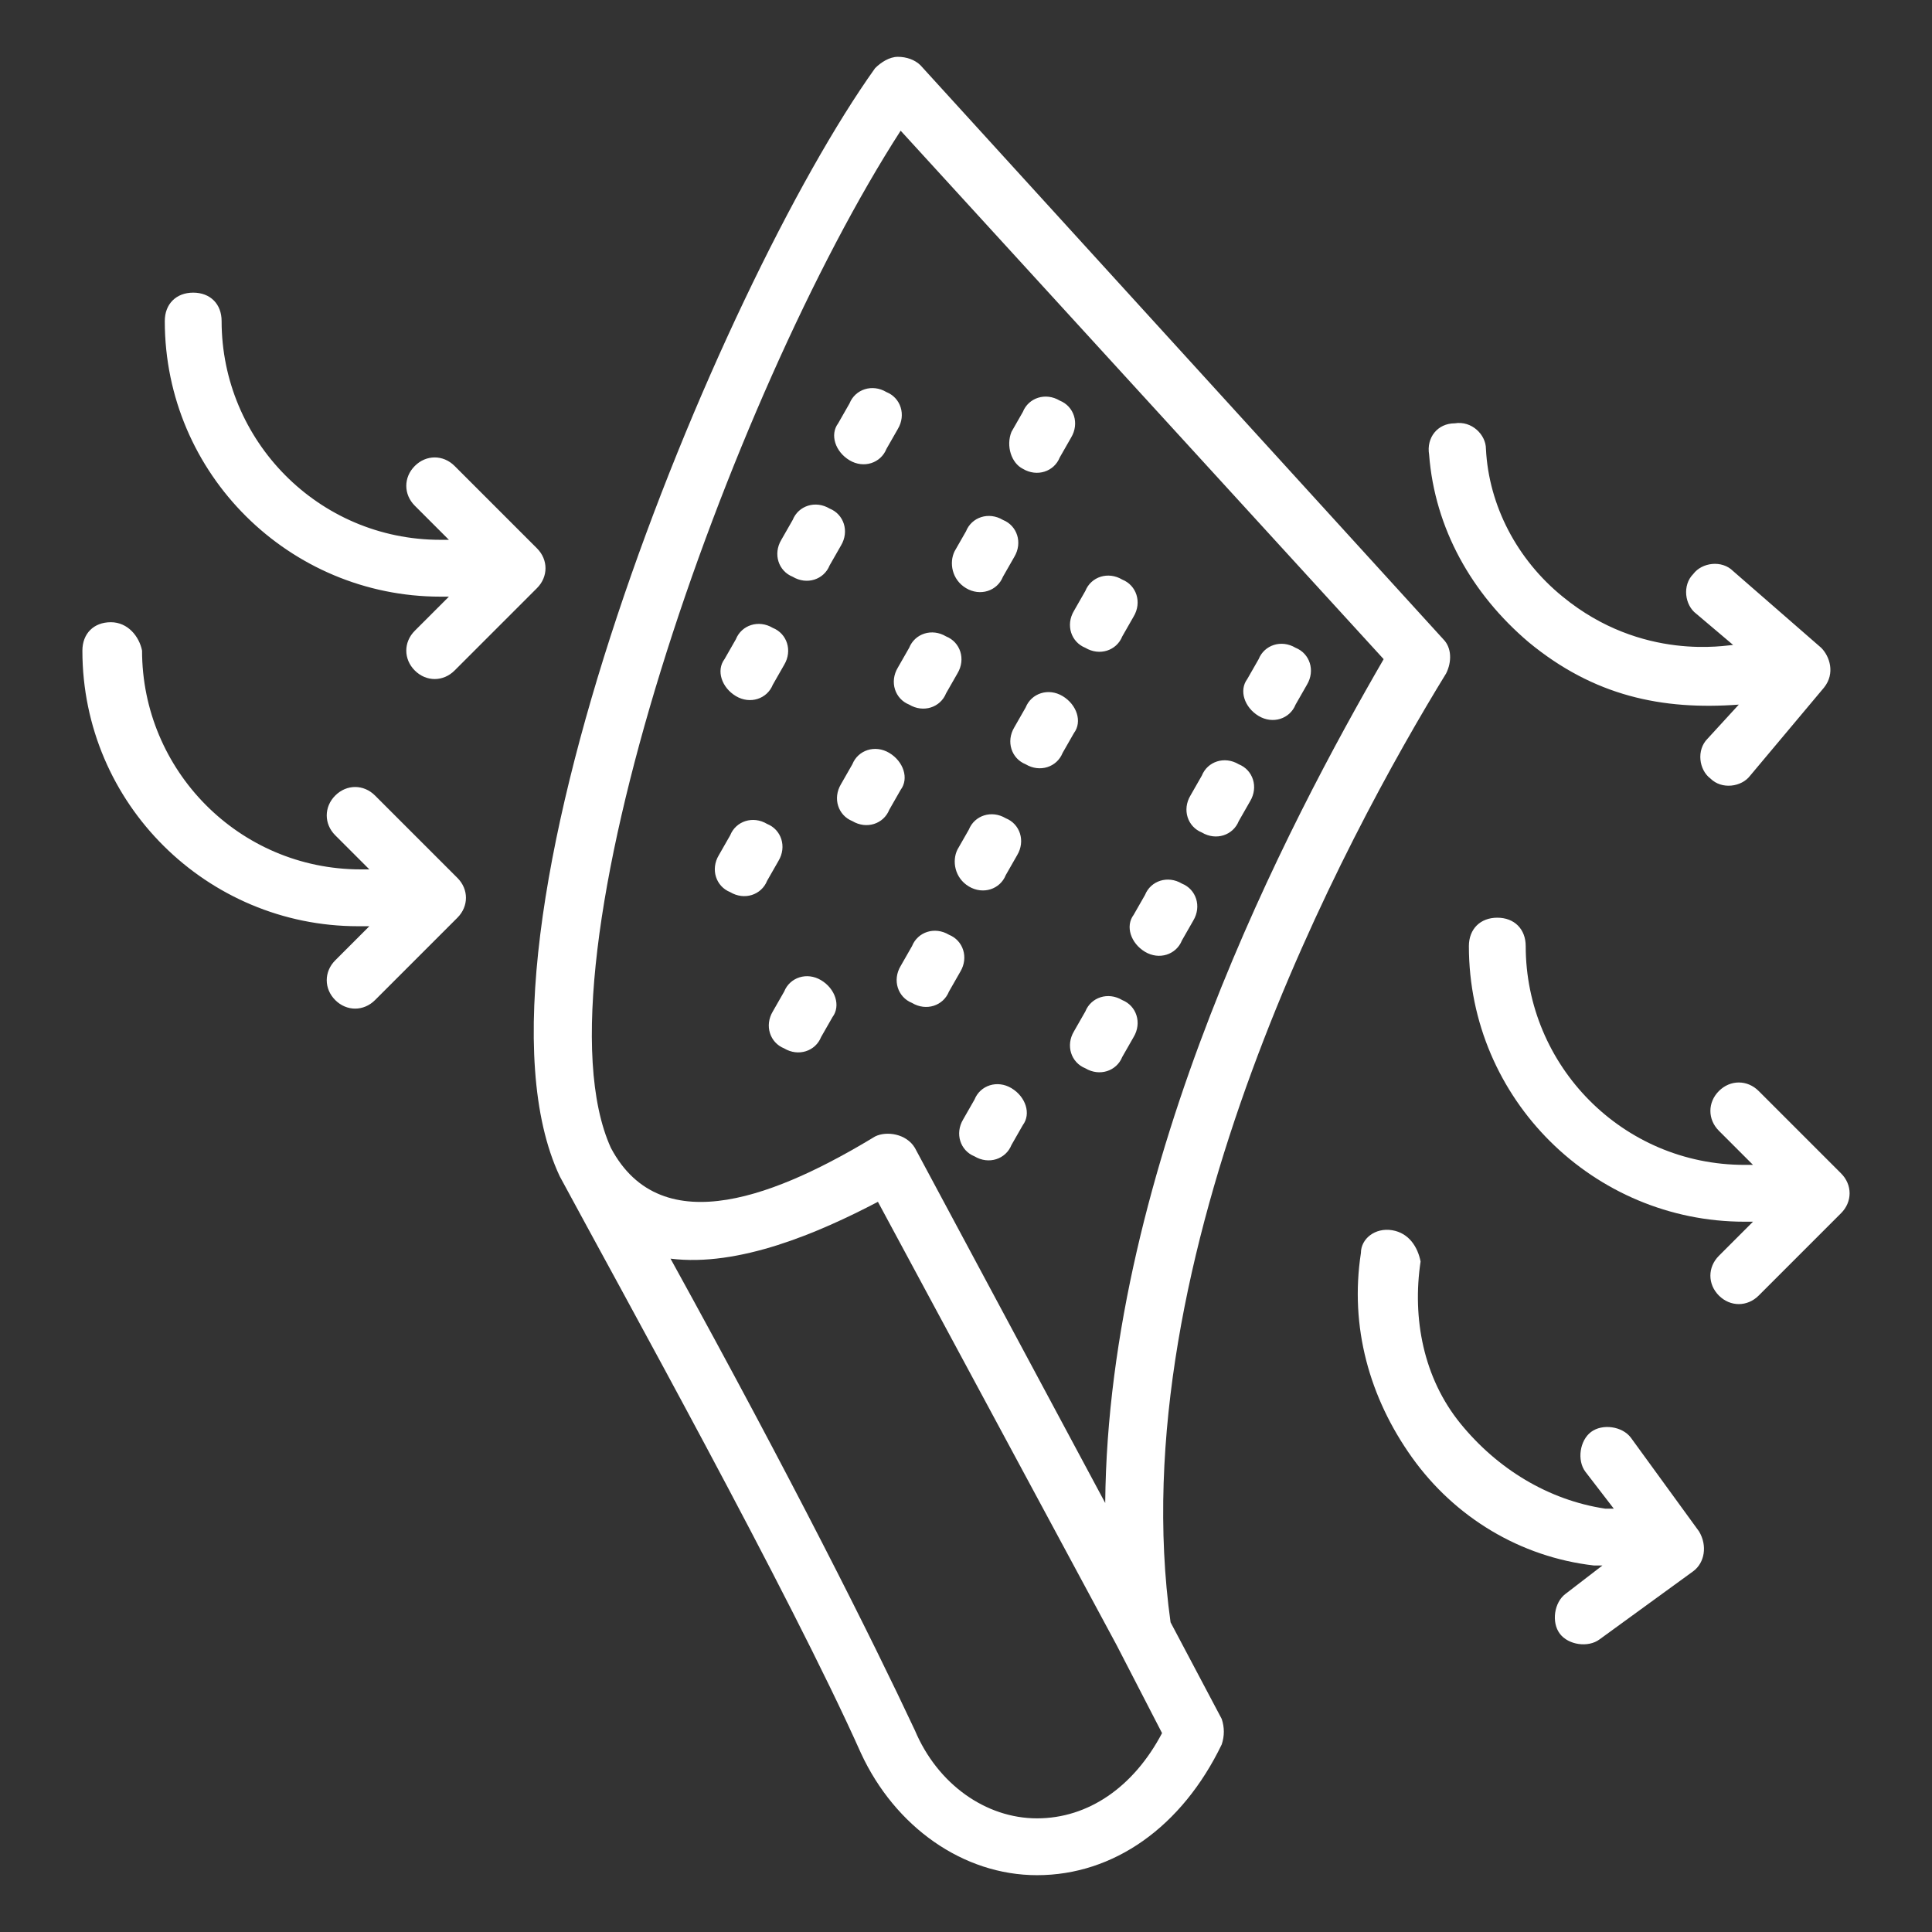
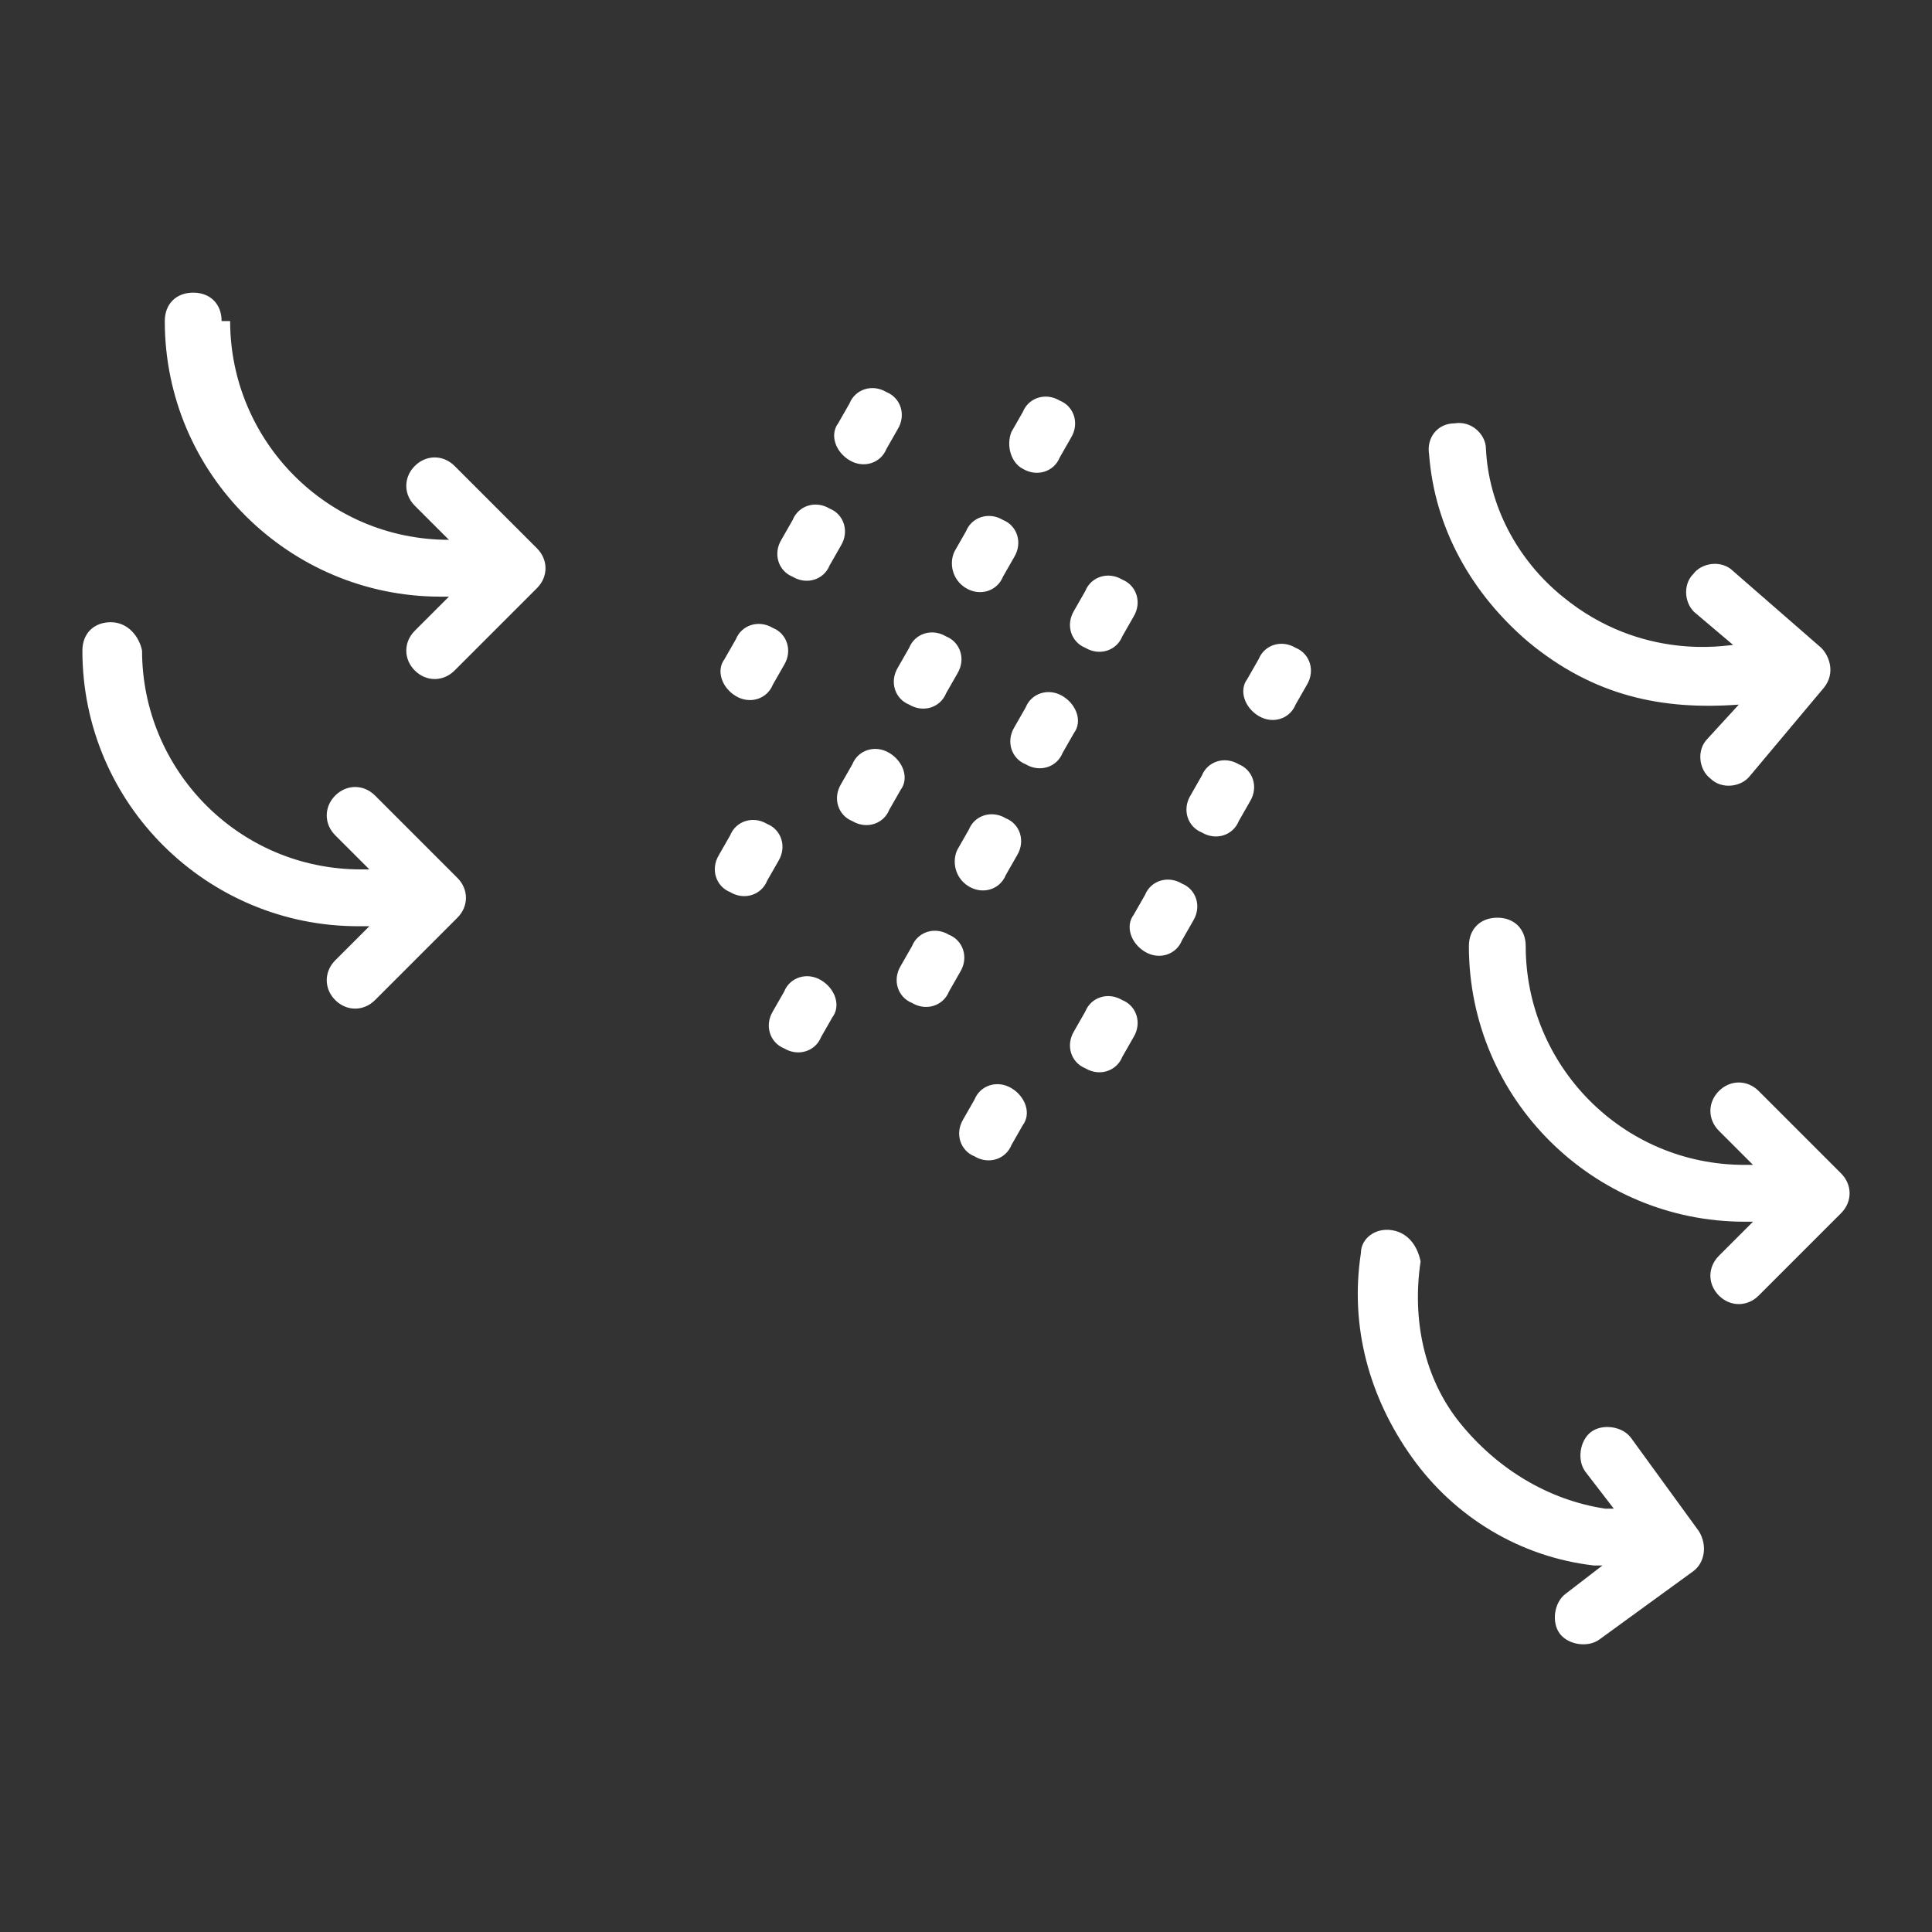
<svg xmlns="http://www.w3.org/2000/svg" version="1.1" width="512" height="512" x="0" y="0" viewBox="0 0 68 68" style="enable-background:new 0 0 512 512" xml:space="preserve" class="">
  <rect x="0" y="0" width="68" height="68" fill="#333333" stroke="none" />
  <g>
-     <path d="M31.6 2c-.3 0-.6.2-.8.4-5.5 7.7-15 30.7-11.1 39 2.1 3.9 8.1 14.7 10.6 20.3 1.2 2.6 3.6 4.3 6.2 4.3 2.7 0 5.1-1.7 6.5-4.6.1-.3.1-.6 0-.9l-1.8-3.4c-1.8-12.9 6.2-27.7 9.7-33.4.2-.4.2-.9-.1-1.2L32.4 2.3c-.2-.2-.5-.3-.8-.3zm4.9 62c-1.8 0-3.5-1.2-4.3-3.1-1.5-3.2-4.3-8.8-8.6-16.6 2.4.3 5.2-.9 7.3-2l8.4 15.6 1.6 3.1c-1 1.9-2.6 3-4.4 3zm2.4-11.1-6.7-12.5c-.3-.5-1-.6-1.4-.4-3.3 2-7.5 3.8-9.3.4-2.9-6.4 4.2-26.5 10.2-35.8l17 18.6C45.4 28.9 39 41 38.9 52.9z" fill="#ffffff" opacity="1" data-original="#000000" class="" />
-     <path d="M44.3 25.2c.5.3 1.1.1 1.3-.4l.4-.7c.3-.5.1-1.1-.4-1.3-.5-.3-1.1-.1-1.3.4l-.4.7c-.3.4-.1 1 .4 1.3zM38.2 22.8c.5.3 1.1.1 1.3-.4l.4-.7c.3-.5.1-1.1-.4-1.3-.5-.3-1.1-.1-1.3.4l-.4.7c-.3.5-.1 1.1.4 1.3zM36 16.5c.5.3 1.1.1 1.3-.4l.4-.7c.3-.5.1-1.1-.4-1.3-.5-.3-1.1-.1-1.3.4l-.4.7c-.2.5 0 1.1.4 1.3zM29.9 16.2c.5.3 1.1.1 1.3-.4l.4-.7c.3-.5.1-1.1-.4-1.3-.5-.3-1.1-.1-1.3.4l-.4.7c-.3.4-.1 1 .4 1.3zM42.3 29.3c.5.3 1.1.1 1.3-.4l.4-.7c.3-.5.1-1.1-.4-1.3-.5-.3-1.1-.1-1.3.4l-.4.7c-.3.5-.1 1.1.4 1.3zM37.4 24.5c-.5-.3-1.1-.1-1.3.4l-.4.7c-.3.5-.1 1.1.4 1.3.5.3 1.1.1 1.3-.4l.4-.7c.3-.4.1-1-.4-1.3zM34 20.7c.5.3 1.1.1 1.3-.4l.4-.7c.3-.5.1-1.1-.4-1.3-.5-.3-1.1-.1-1.3.4l-.4.7c-.2.4-.1 1 .4 1.3zM27.9 20.3c.5.3 1.1.1 1.3-.4l.4-.7c.3-.5.1-1.1-.4-1.3-.5-.3-1.1-.1-1.3.4l-.4.7c-.3.5-.1 1.1.4 1.3zM40.3 33.5c.5.3 1.1.1 1.3-.4l.4-.7c.3-.5.1-1.1-.4-1.3-.5-.3-1.1-.1-1.3.4l-.4.7c-.3.4-.1 1 .4 1.3zM34.1 31.2c.5.3 1.1.1 1.3-.4l.4-.7c.3-.5.1-1.1-.4-1.3-.5-.3-1.1-.1-1.3.4l-.4.7c-.2.4-.1 1 .4 1.3zM32 24.8c.5.3 1.1.1 1.3-.4l.4-.7c.3-.5.1-1.1-.4-1.3-.5-.3-1.1-.1-1.3.4l-.4.7c-.3.5-.1 1.1.4 1.3zM25.9 24.5c.5.3 1.1.1 1.3-.4l.4-.7c.3-.5.1-1.1-.4-1.3-.5-.3-1.1-.1-1.3.4l-.4.7c-.3.4-.1 1 .4 1.3zM39.5 35.2c-.5-.3-1.1-.1-1.3.4l-.4.7c-.3.5-.1 1.1.4 1.3.5.3 1.1.1 1.3-.4l.4-.7c.3-.5.1-1.1-.4-1.3zM33.4 32.9c-.5-.3-1.1-.1-1.3.4l-.4.7c-.3.5-.1 1.1.4 1.3.5.3 1.1.1 1.3-.4l.4-.7c.3-.5.1-1.1-.4-1.3zM35.6 38.3c-.5-.3-1.1-.1-1.3.4l-.4.7c-.3.5-.1 1.1.4 1.3.5.3 1.1.1 1.3-.4l.4-.7c.3-.4.1-1-.4-1.3zM31.3 26.5c-.5-.3-1.1-.1-1.3.4l-.4.7c-.3.5-.1 1.1.4 1.3.5.3 1.1.1 1.3-.4l.4-.7c.3-.4.1-1-.4-1.3zM27 29c-.5-.3-1.1-.1-1.3.4l-.4.7c-.3.5-.1 1.1.4 1.3.5.3 1.1.1 1.3-.4l.4-.7c.3-.5.1-1.1-.4-1.3zM28.9 34.5c-.5-.3-1.1-.1-1.3.4l-.4.7c-.3.5-.1 1.1.4 1.3.5.3 1.1.1 1.3-.4l.4-.7c.3-.4.1-1-.4-1.3zM55 21c-1.6-1.3-2.6-3.2-2.7-5.2 0-.5-.5-1-1.1-.9-.6 0-1 .5-.9 1.1.2 2.6 1.5 4.9 3.5 6.6 2.3 1.9 4.7 2.4 7.4 2.2L60.1 26c-.4.4-.3 1.1.1 1.4.4.4 1.1.3 1.4-.1l2.6-3.1c.4-.5.2-1.1-.1-1.4L61 20.1c-.4-.4-1.1-.3-1.4.1-.4.4-.3 1.1.1 1.4l1.3 1.1c-.2 0-3.2.6-6-1.7zM64.8 41.3l-2.9-2.9c-.4-.4-1-.4-1.4 0s-.4 1 0 1.4l1.2 1.2h-.3c-4.3 0-7.7-3.5-7.7-7.7 0-.6-.4-1-1-1s-1 .4-1 1c0 5.4 4.4 9.7 9.7 9.7h.3l-1.2 1.2c-.4.4-.4 1 0 1.4s1 .4 1.4 0l2.9-2.9c.4-.4.4-1 0-1.4zM3.9 21.9c-.6 0-1 .4-1 1 0 5.4 4.4 9.7 9.7 9.7h.4l-1.2 1.2c-.4.4-.4 1 0 1.4s1 .4 1.4 0l2.9-2.9c.4-.4.4-1 0-1.4L13.2 28c-.4-.4-1-.4-1.4 0s-.4 1 0 1.4l1.2 1.2h-.3c-4.3 0-7.7-3.5-7.7-7.7-.1-.5-.5-1-1.1-1zM7.8 11.3c0-.6-.4-1-1-1s-1 .4-1 1c0 5.4 4.4 9.7 9.7 9.7h.3l-1.2 1.2c-.4.4-.4 1 0 1.4s1 .4 1.4 0l2.9-2.9c.4-.4.4-1 0-1.4L16 16.4c-.4-.4-1-.4-1.4 0s-.4 1 0 1.4l1.2 1.2h-.3c-4.3 0-7.7-3.5-7.7-7.7zM49 43.3c-.6-.1-1.1.3-1.1.8-.4 2.6.3 5.1 1.8 7.2s3.8 3.5 6.4 3.8h.3l-1.3 1c-.4.3-.5 1-.2 1.4s1 .5 1.4.2l3.3-2.4c.4-.3.5-.9.2-1.4l-2.4-3.3c-.3-.4-1-.5-1.4-.2s-.5 1-.2 1.4l1 1.3h-.3c-2-.3-3.8-1.4-5.1-3s-1.7-3.7-1.4-5.7c-.1-.5-.4-1-1-1.1z" fill="#ffffff" opacity="1" data-original="#000000" class="" />
+     <path d="M44.3 25.2c.5.3 1.1.1 1.3-.4l.4-.7c.3-.5.1-1.1-.4-1.3-.5-.3-1.1-.1-1.3.4l-.4.7c-.3.4-.1 1 .4 1.3zM38.2 22.8c.5.3 1.1.1 1.3-.4l.4-.7c.3-.5.1-1.1-.4-1.3-.5-.3-1.1-.1-1.3.4l-.4.7c-.3.5-.1 1.1.4 1.3zM36 16.5c.5.3 1.1.1 1.3-.4l.4-.7c.3-.5.1-1.1-.4-1.3-.5-.3-1.1-.1-1.3.4l-.4.7c-.2.5 0 1.1.4 1.3zM29.9 16.2c.5.3 1.1.1 1.3-.4l.4-.7c.3-.5.1-1.1-.4-1.3-.5-.3-1.1-.1-1.3.4l-.4.7c-.3.4-.1 1 .4 1.3zM42.3 29.3c.5.3 1.1.1 1.3-.4l.4-.7c.3-.5.1-1.1-.4-1.3-.5-.3-1.1-.1-1.3.4l-.4.7c-.3.5-.1 1.1.4 1.3zM37.4 24.5c-.5-.3-1.1-.1-1.3.4l-.4.7c-.3.5-.1 1.1.4 1.3.5.3 1.1.1 1.3-.4l.4-.7c.3-.4.1-1-.4-1.3zM34 20.7c.5.3 1.1.1 1.3-.4l.4-.7c.3-.5.1-1.1-.4-1.3-.5-.3-1.1-.1-1.3.4l-.4.7c-.2.4-.1 1 .4 1.3zM27.9 20.3c.5.3 1.1.1 1.3-.4l.4-.7c.3-.5.1-1.1-.4-1.3-.5-.3-1.1-.1-1.3.4l-.4.7c-.3.5-.1 1.1.4 1.3zM40.3 33.5c.5.3 1.1.1 1.3-.4l.4-.7c.3-.5.1-1.1-.4-1.3-.5-.3-1.1-.1-1.3.4l-.4.7c-.3.4-.1 1 .4 1.3zM34.1 31.2c.5.3 1.1.1 1.3-.4l.4-.7c.3-.5.1-1.1-.4-1.3-.5-.3-1.1-.1-1.3.4l-.4.7c-.2.4-.1 1 .4 1.3zM32 24.8c.5.3 1.1.1 1.3-.4l.4-.7c.3-.5.1-1.1-.4-1.3-.5-.3-1.1-.1-1.3.4l-.4.7c-.3.5-.1 1.1.4 1.3zM25.9 24.5c.5.3 1.1.1 1.3-.4l.4-.7c.3-.5.1-1.1-.4-1.3-.5-.3-1.1-.1-1.3.4l-.4.7c-.3.4-.1 1 .4 1.3zM39.5 35.2c-.5-.3-1.1-.1-1.3.4l-.4.7c-.3.5-.1 1.1.4 1.3.5.3 1.1.1 1.3-.4l.4-.7c.3-.5.1-1.1-.4-1.3zM33.4 32.9c-.5-.3-1.1-.1-1.3.4l-.4.7c-.3.5-.1 1.1.4 1.3.5.3 1.1.1 1.3-.4l.4-.7c.3-.5.1-1.1-.4-1.3zM35.6 38.3c-.5-.3-1.1-.1-1.3.4l-.4.7c-.3.5-.1 1.1.4 1.3.5.3 1.1.1 1.3-.4l.4-.7c.3-.4.1-1-.4-1.3zM31.3 26.5c-.5-.3-1.1-.1-1.3.4l-.4.7c-.3.5-.1 1.1.4 1.3.5.3 1.1.1 1.3-.4l.4-.7c.3-.4.1-1-.4-1.3zM27 29c-.5-.3-1.1-.1-1.3.4l-.4.7c-.3.5-.1 1.1.4 1.3.5.3 1.1.1 1.3-.4l.4-.7c.3-.5.1-1.1-.4-1.3zM28.9 34.5c-.5-.3-1.1-.1-1.3.4l-.4.7c-.3.5-.1 1.1.4 1.3.5.3 1.1.1 1.3-.4l.4-.7c.3-.4.1-1-.4-1.3zM55 21c-1.6-1.3-2.6-3.2-2.7-5.2 0-.5-.5-1-1.1-.9-.6 0-1 .5-.9 1.1.2 2.6 1.5 4.9 3.5 6.6 2.3 1.9 4.7 2.4 7.4 2.2L60.1 26c-.4.4-.3 1.1.1 1.4.4.4 1.1.3 1.4-.1l2.6-3.1c.4-.5.2-1.1-.1-1.4L61 20.1c-.4-.4-1.1-.3-1.4.1-.4.4-.3 1.1.1 1.4l1.3 1.1c-.2 0-3.2.6-6-1.7zM64.8 41.3l-2.9-2.9c-.4-.4-1-.4-1.4 0s-.4 1 0 1.4l1.2 1.2h-.3c-4.3 0-7.7-3.5-7.7-7.7 0-.6-.4-1-1-1s-1 .4-1 1c0 5.4 4.4 9.7 9.7 9.7h.3l-1.2 1.2c-.4.4-.4 1 0 1.4s1 .4 1.4 0l2.9-2.9c.4-.4.4-1 0-1.4zM3.9 21.9c-.6 0-1 .4-1 1 0 5.4 4.4 9.7 9.7 9.7h.4l-1.2 1.2c-.4.4-.4 1 0 1.4s1 .4 1.4 0l2.9-2.9c.4-.4.4-1 0-1.4L13.2 28c-.4-.4-1-.4-1.4 0s-.4 1 0 1.4l1.2 1.2h-.3c-4.3 0-7.7-3.5-7.7-7.7-.1-.5-.5-1-1.1-1zM7.8 11.3c0-.6-.4-1-1-1s-1 .4-1 1c0 5.4 4.4 9.7 9.7 9.7h.3l-1.2 1.2c-.4.4-.4 1 0 1.4s1 .4 1.4 0l2.9-2.9c.4-.4.4-1 0-1.4L16 16.4c-.4-.4-1-.4-1.4 0s-.4 1 0 1.4l1.2 1.2c-4.3 0-7.7-3.5-7.7-7.7zM49 43.3c-.6-.1-1.1.3-1.1.8-.4 2.6.3 5.1 1.8 7.2s3.8 3.5 6.4 3.8h.3l-1.3 1c-.4.3-.5 1-.2 1.4s1 .5 1.4.2l3.3-2.4c.4-.3.5-.9.2-1.4l-2.4-3.3c-.3-.4-1-.5-1.4-.2s-.5 1-.2 1.4l1 1.3h-.3c-2-.3-3.8-1.4-5.1-3s-1.7-3.7-1.4-5.7c-.1-.5-.4-1-1-1.1z" fill="#ffffff" opacity="1" data-original="#000000" class="" />
  </g>
</svg>